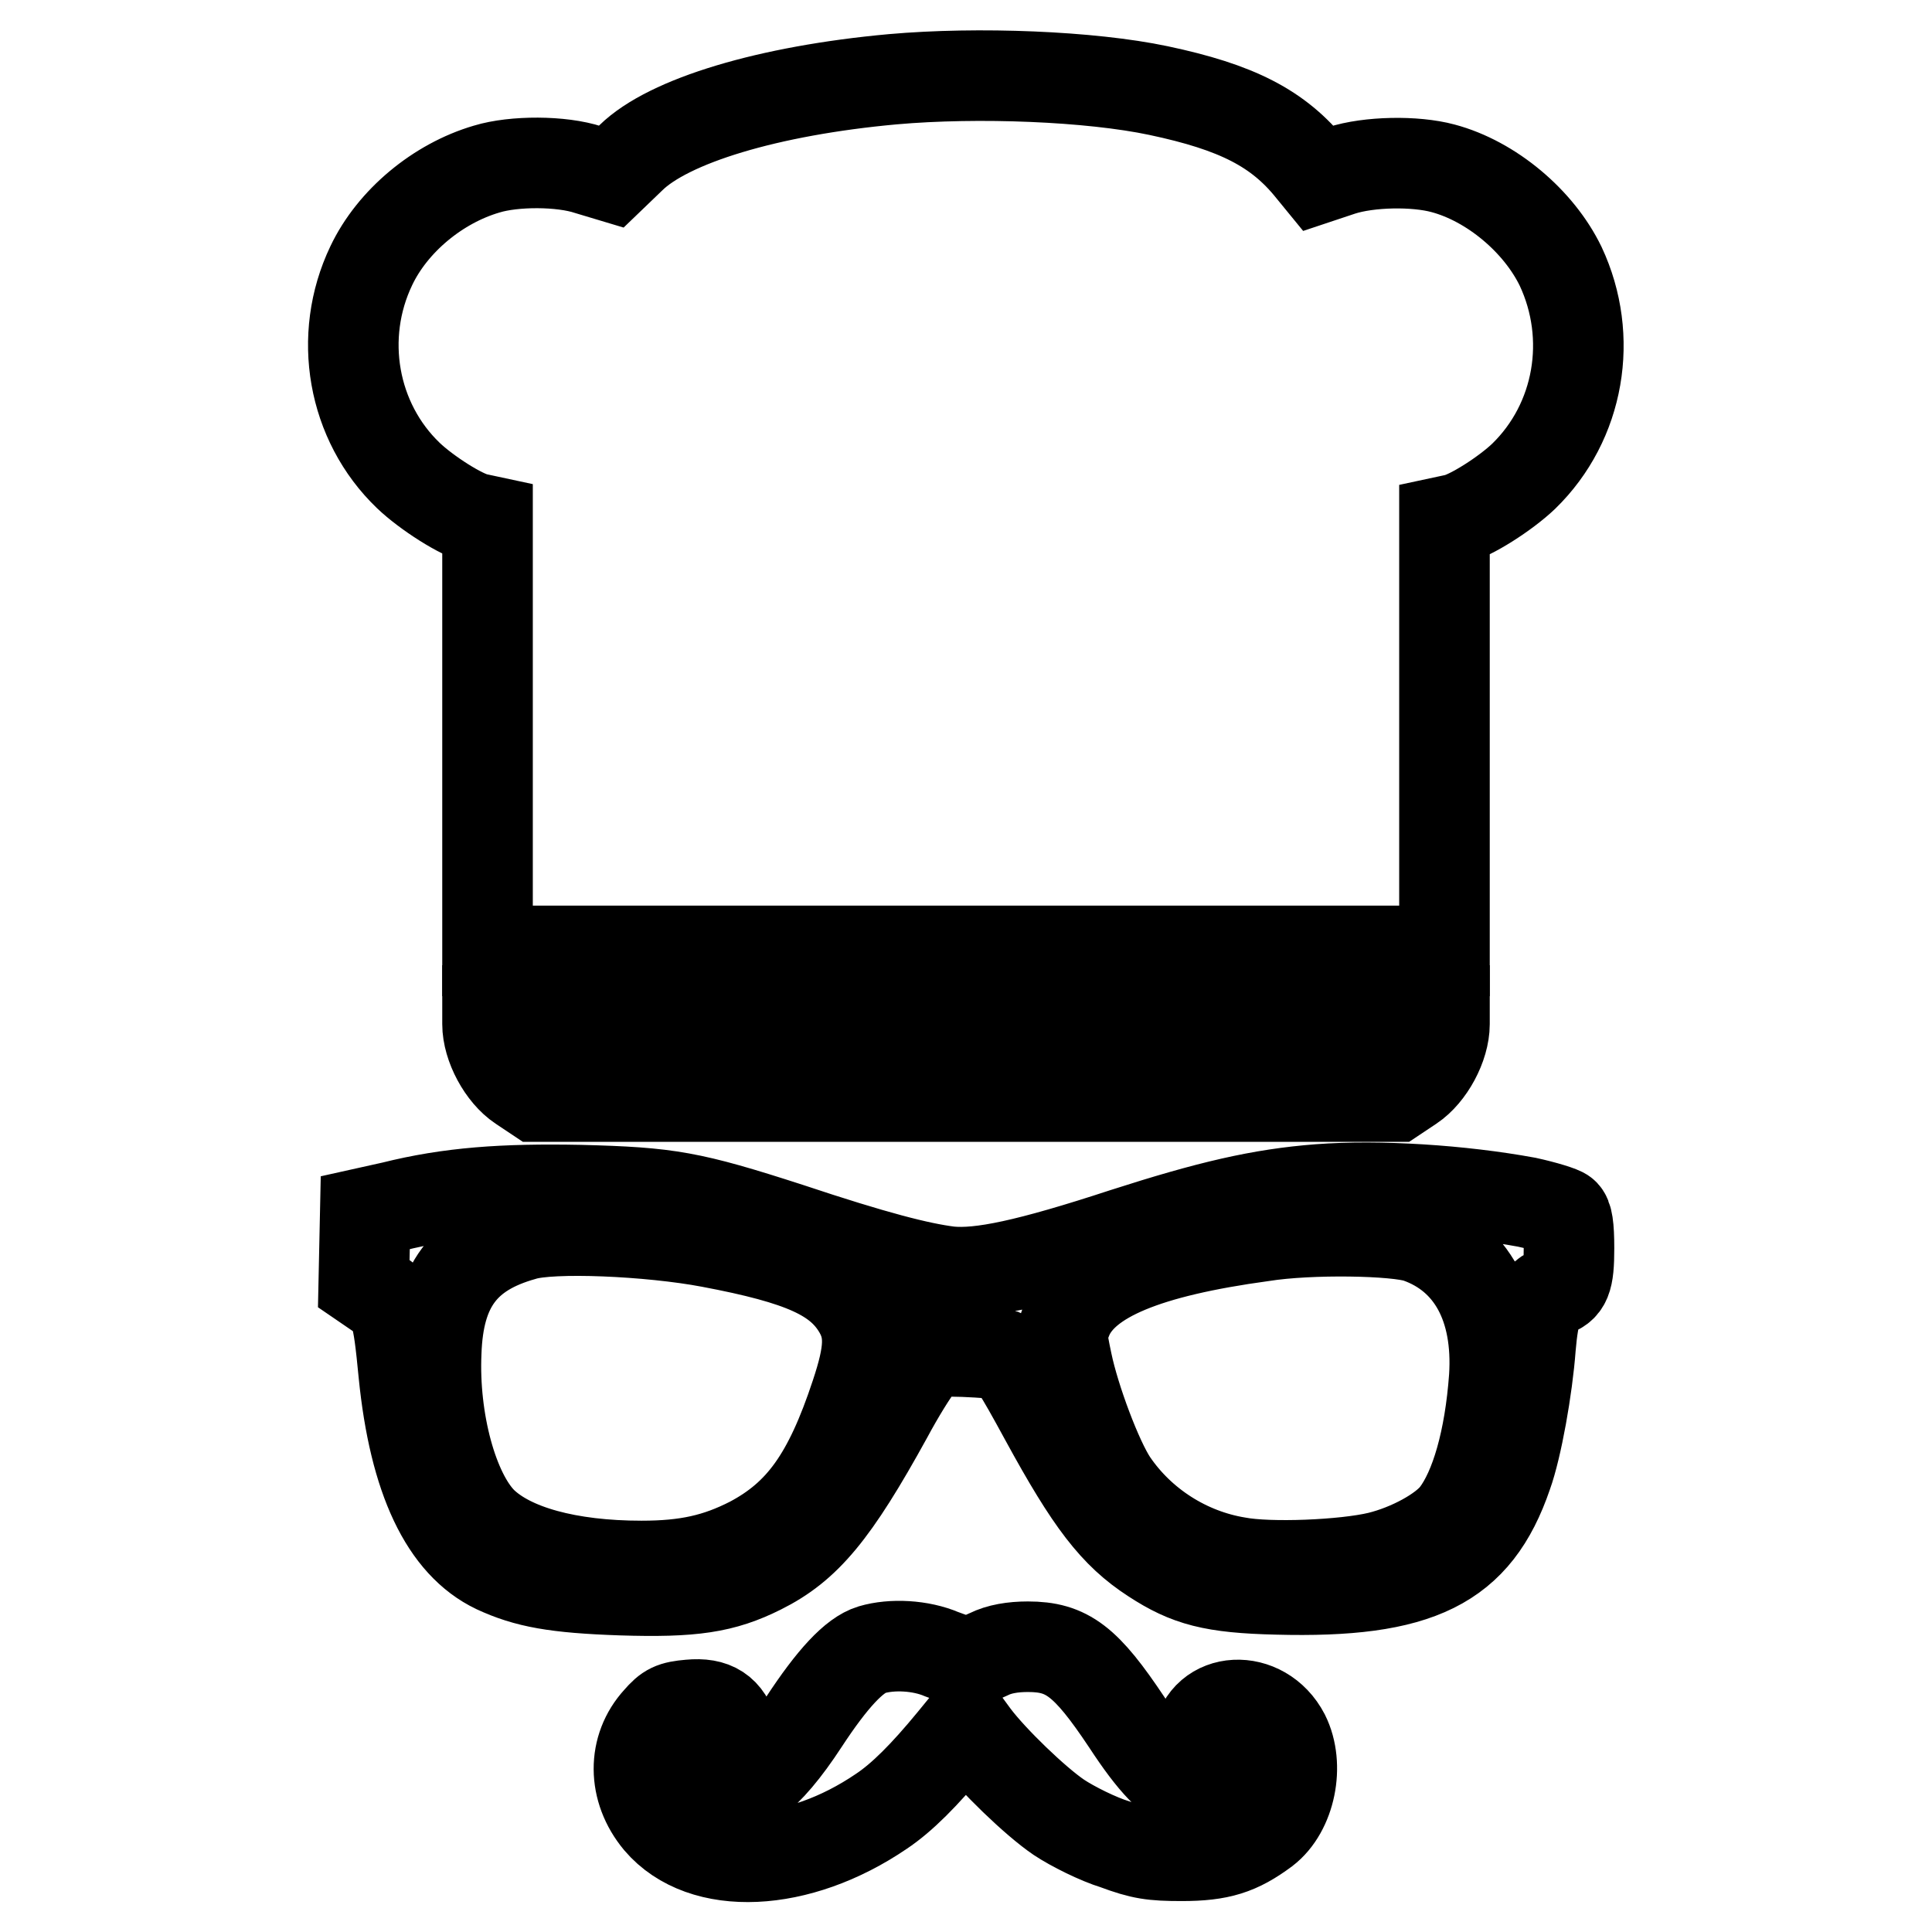
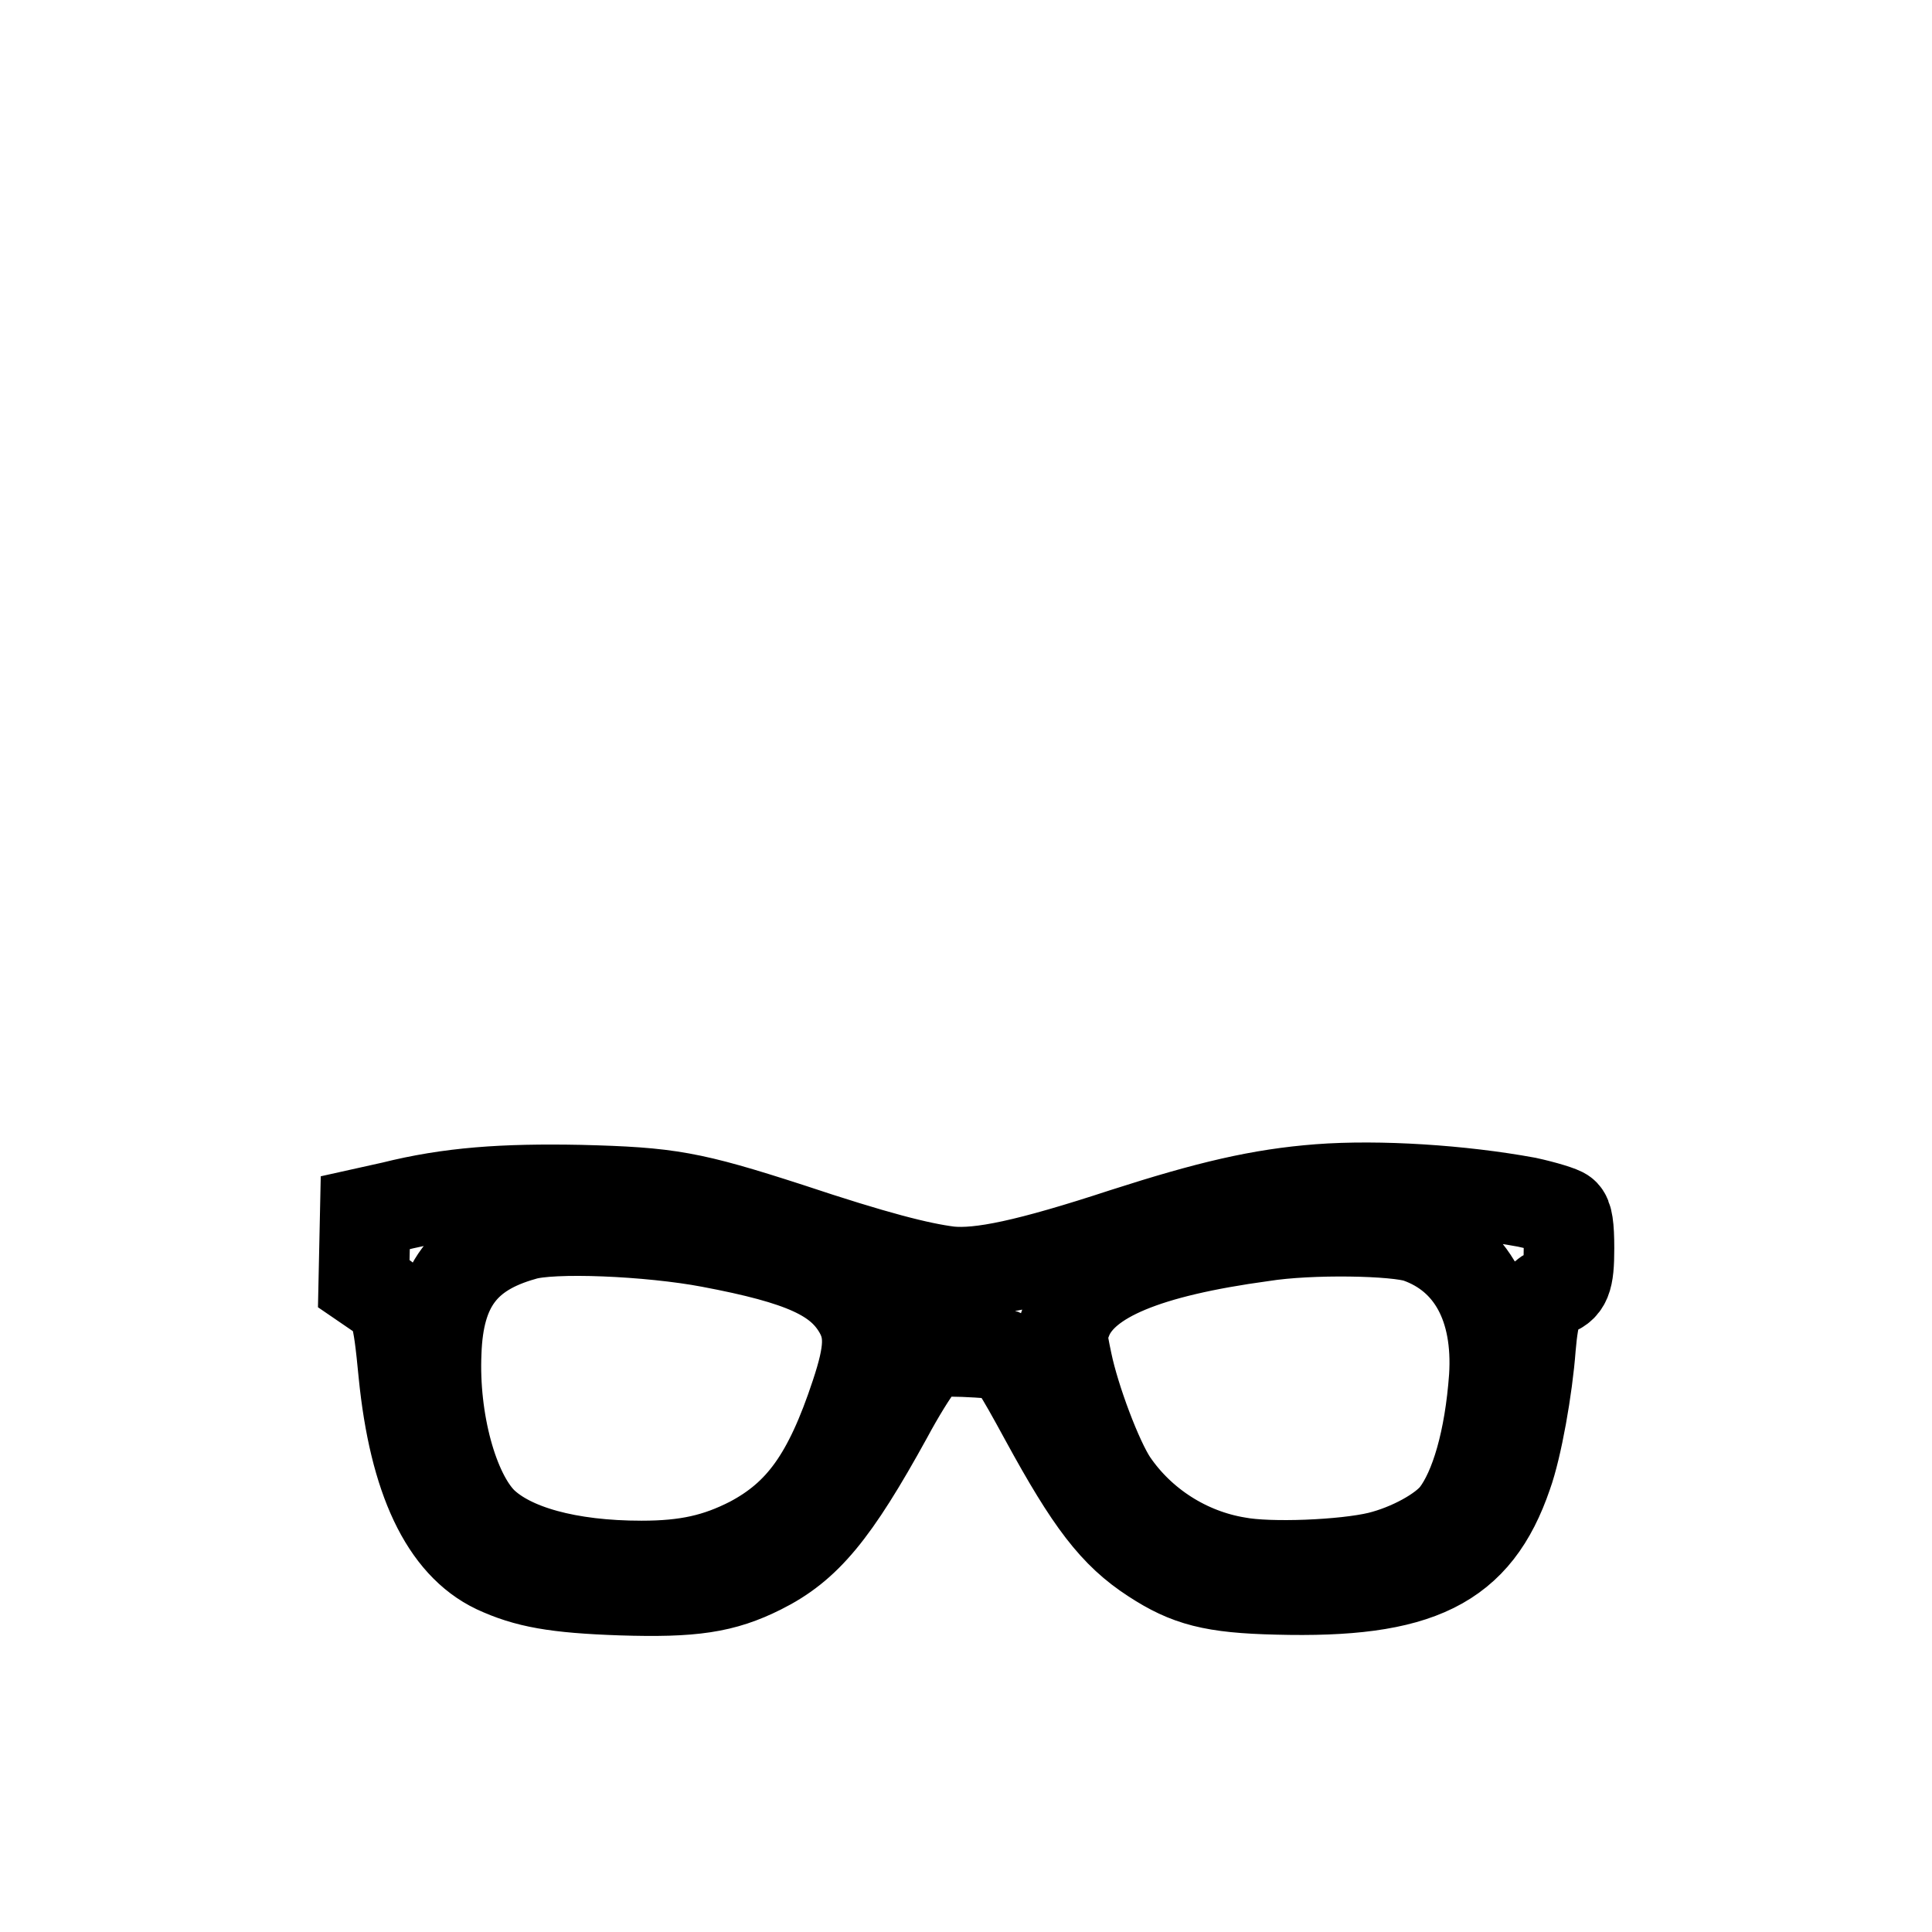
<svg xmlns="http://www.w3.org/2000/svg" version="1.1" x="0px" y="0px" viewBox="0 0 256 256" enable-background="new 0 0 256 256" xml:space="preserve">
  <g>
    <g>
      <g>
-         <path stroke-width="12" fill-opacity="0" stroke="#000000" d="M118.3,10.5C101.8,12,88.6,16,83.6,20.9L81,23.4l-3-0.9c-3.6-1.2-9.9-1.2-13.5-0.1C58,24.3,52,29.3,49.2,35.2c-4.5,9.4-2.5,20.7,4.9,27.8c2.4,2.3,7.1,5.3,9.1,5.7l1.4,0.3v28.5v28.5H128h63.4V97.6V69.1l1.4-0.3c2-0.4,6.7-3.4,9.1-5.7c7.4-7.2,9.3-18.4,4.9-27.8c-2.9-6-9.2-11.3-15.6-13c-3.7-1-9.8-0.9-13.5,0.3l-3,1l-0.9-1.1c-4.4-5.5-9.9-8.3-20.3-10.5C144.5,10.1,129.6,9.5,118.3,10.5z" />
-         <path stroke-width="12" fill-opacity="0" stroke="#000000" d="M64.6,135.7c0,2.9,2,6.6,4.4,8.2l2.1,1.4H128h56.9l2.1-1.4c2.4-1.6,4.4-5.3,4.4-8.2v-1.8H128H64.6V135.7z" />
        <path stroke-width="12" fill-opacity="0" stroke="#000000" d="M174.8,157.6c-7.8,0.6-14.6,2.2-25.8,5.8c-12.8,4.2-19.1,5.5-23.2,5.1c-4-0.5-9.9-2-21.3-5.8c-13-4.2-15.9-4.7-27.6-5c-10.2-0.2-17.3,0.3-24.9,2.2l-3.6,0.8l-0.1,4.7l-0.1,4.7l1.9,1.3c2.3,1.4,2.6,2.3,3.4,10.6c1.4,14,5.5,22.6,12.2,25.8c4.1,1.9,7.9,2.6,16.6,2.9c9.5,0.3,13.5-0.3,18.5-2.8c6-3,9.7-7.4,16.8-20.3c1.5-2.8,3.4-5.9,4.2-6.8l1.4-1.8l4.5,0.1c2.5,0.1,4.8,0.3,5.2,0.4c1.1,0.5,1.9,1.7,5.6,8.5c6,11,9.2,15.2,14.3,18.5c4.6,3,7.9,3.9,16.4,4.1c18.8,0.5,26.4-3.2,30.5-15.2c1.3-3.6,2.7-11.5,3.1-16.9c0.4-4.7,1.1-6.8,2.7-7.3c2-0.6,2.4-1.6,2.4-5.8c0-2.9-0.2-4.2-0.7-4.6c-0.3-0.3-2.6-1-4.9-1.5C193.6,157.7,182.7,157,174.8,157.6z M94.1,164.6c12.2,2.3,17.1,4.5,19.7,9c1.6,2.8,1.5,5.5-0.4,11.2c-3.6,10.9-7.3,16-13.9,19.5c-4.5,2.3-8.5,3.2-14.5,3.2c-9.7,0-17.3-2.1-21.1-5.8c-3.9-3.9-6.5-13.5-6.1-22.5c0.3-8.8,3.7-13.3,11.5-15.5C73,162.5,86.2,163.1,94.1,164.6z M187.9,164c7.1,2.5,10.7,9.2,10.1,18.5c-0.6,8.3-2.5,14.8-5.1,18.2c-1.7,2.2-6.1,4.6-10.2,5.6c-4.6,1.1-14.5,1.5-18.7,0.7c-6.7-1.1-12.8-5-16.6-10.6c-2-3-5-11-6-15.8c-0.8-3.8-0.8-3.9,0.1-6.1c2.3-5.2,10.4-8.6,25.8-10.7C173.6,162.8,185,163,187.9,164z" />
-         <path stroke-width="12" fill-opacity="0" stroke="#000000" d="M115.5,218.6c-2.3,0.7-5.2,3.8-9,9.6c-4.9,7.5-8.7,10.3-12.6,9.5c-0.9-0.1-2.1-0.7-2.7-1.3c-1-1-1.3-3.8-0.3-4.7c0.7-0.7,3.3-0.7,5,0c1.6,0.7,1.9,0.3,1.3-2c-0.9-3-2.6-4.1-5.8-3.8c-2.3,0.2-2.9,0.5-4.2,2c-3.4,3.7-3.4,9.2,0.1,13.4c5.8,6.8,18.5,6.2,29.5-1.3c2.7-1.8,5.7-4.8,9.4-9.3l1.8-2.2l1.1,1.5c2.4,3.2,8.1,8.7,11.2,10.8c1.8,1.2,5.2,2.9,7.5,3.6c3.5,1.3,4.9,1.5,8.8,1.5c5,0,7.5-0.8,11-3.4c3.4-2.6,4.6-8.6,2.6-12.6c-2.9-5.6-10.6-5.2-11.5,0.6c-0.3,1.8-0.2,1.9,0.9,1.5c0.6-0.2,2-0.5,3-0.6c2.2-0.3,3.2,0.6,3.2,2.9c0,3-4.1,4.6-7.9,2.9c-2.8-1.3-5-3.5-8.6-9c-5.4-8.1-7.9-10-13.1-10c-2,0-3.8,0.3-5.2,1c-2.6,1.2-3,1.2-6.2,0C122,218,118.2,217.8,115.5,218.6z" />
      </g>
    </g>
  </g>
</svg>